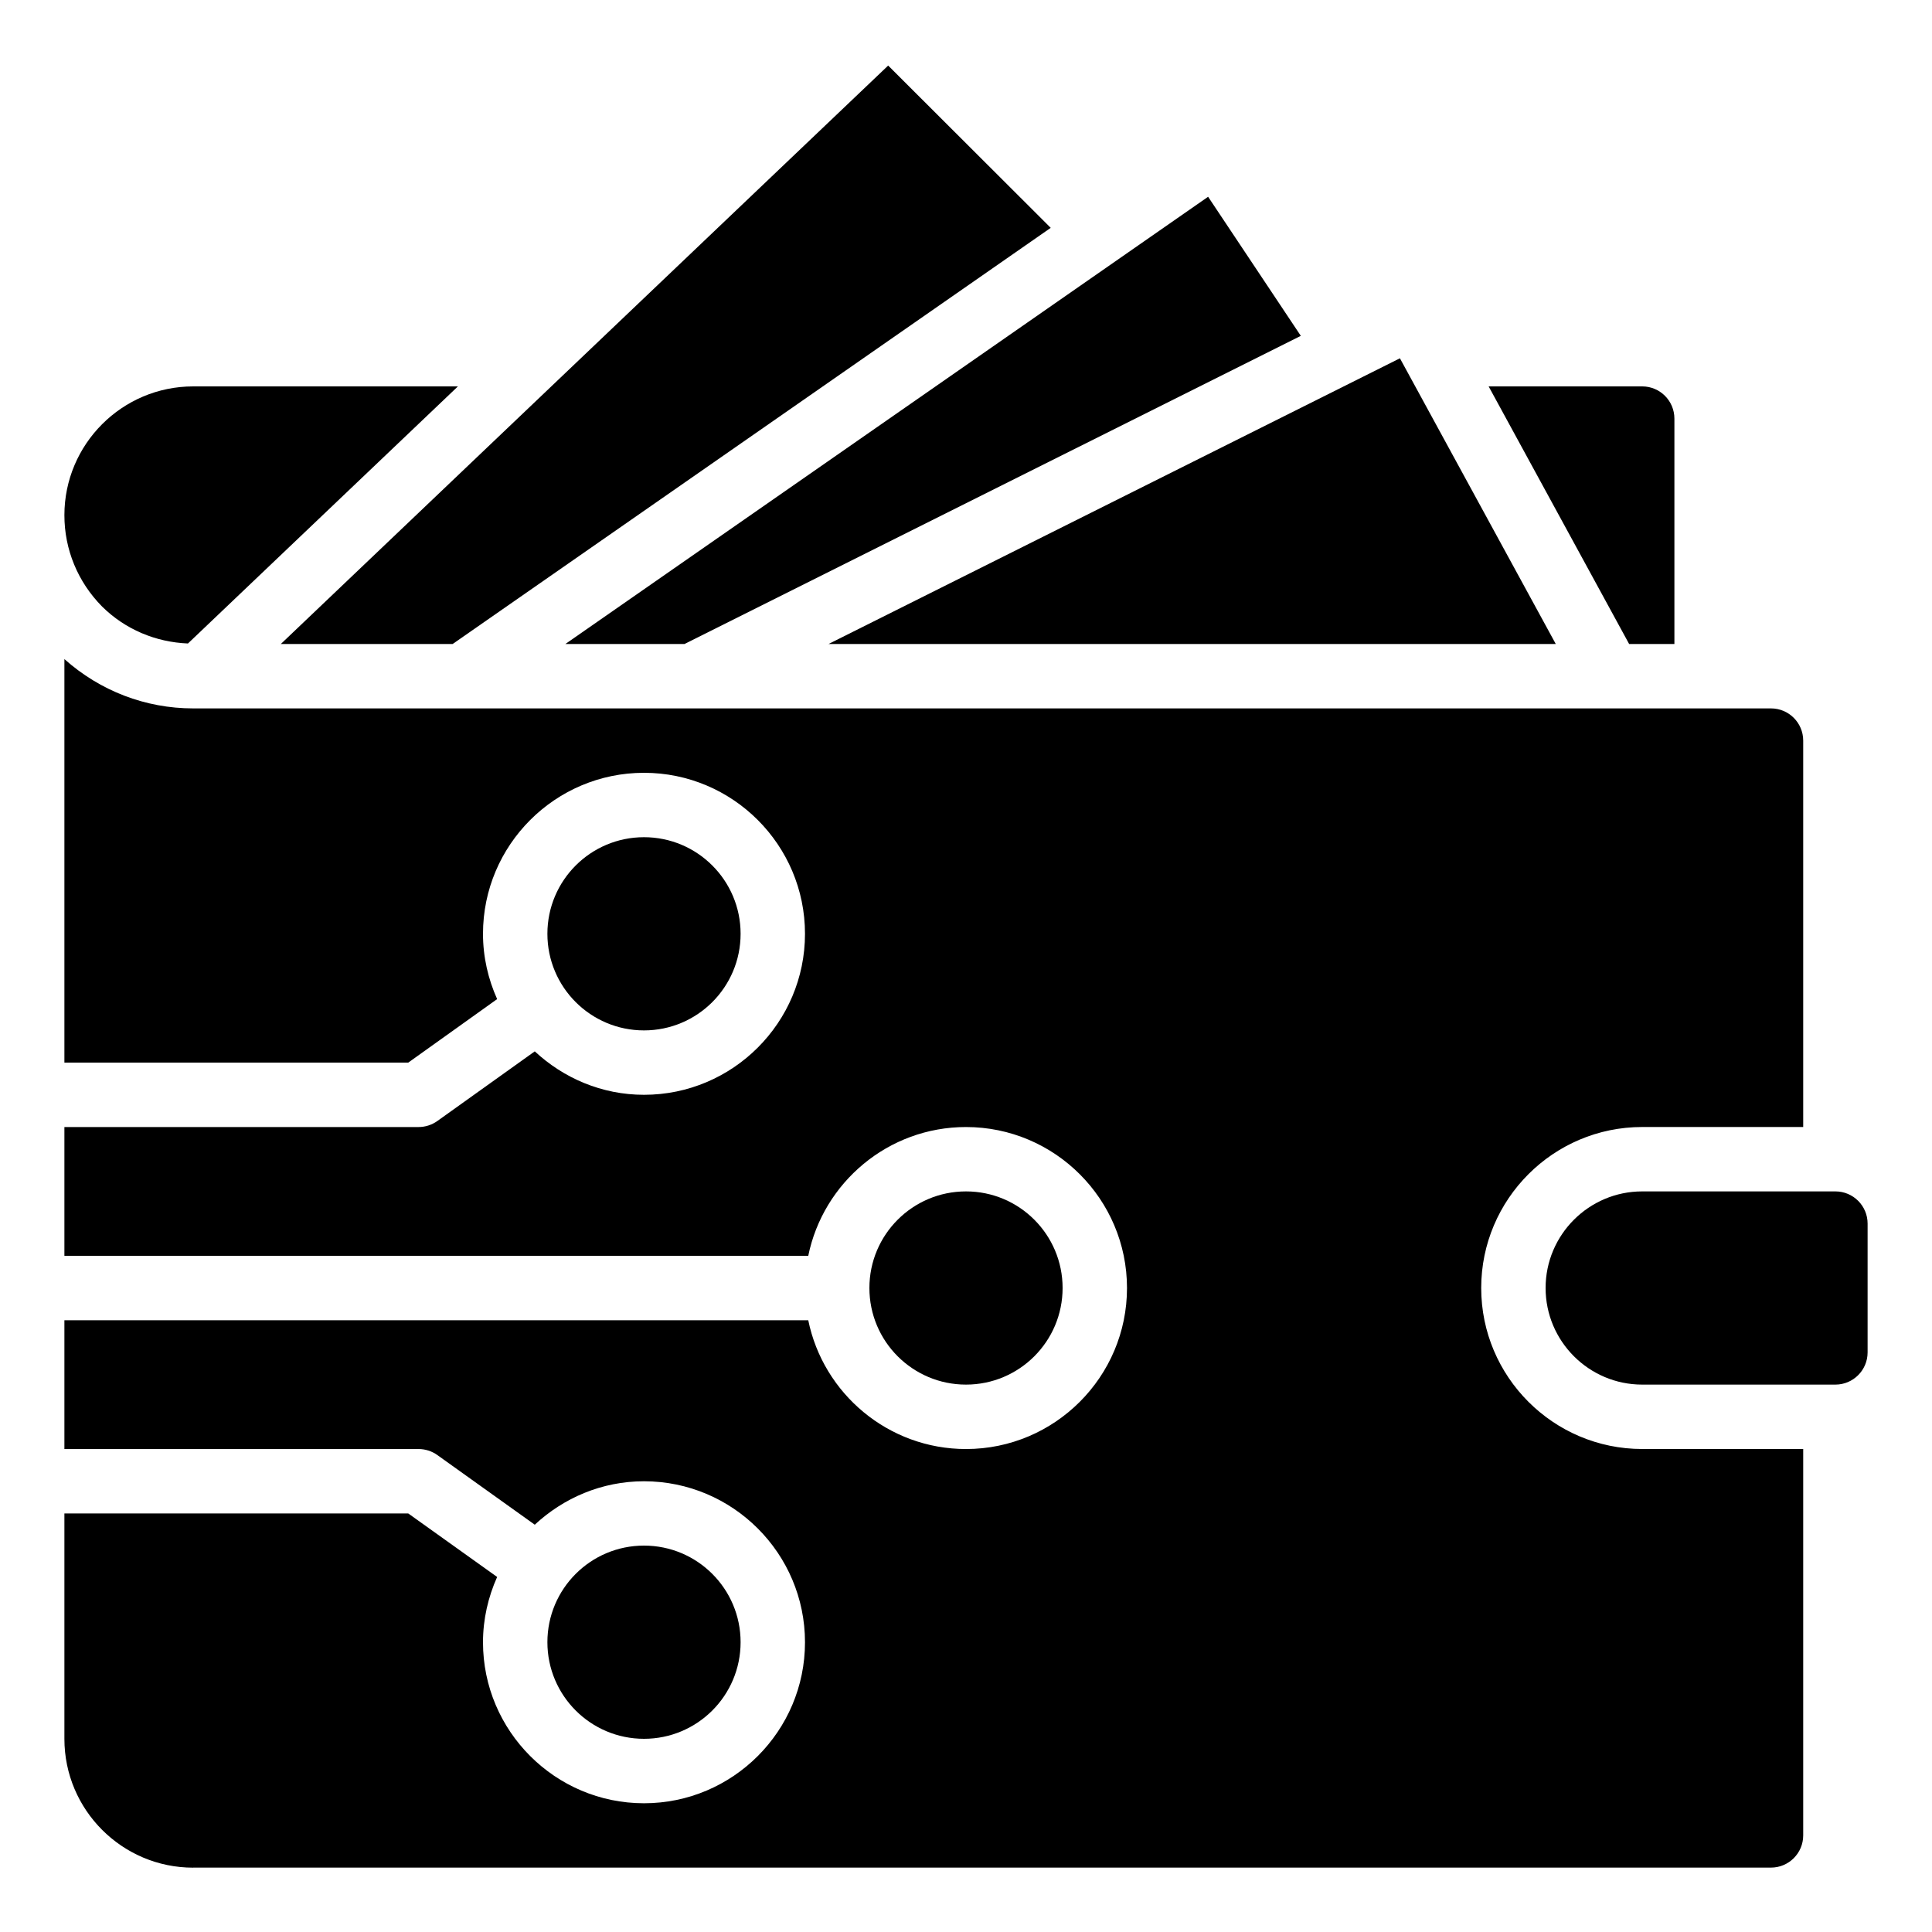
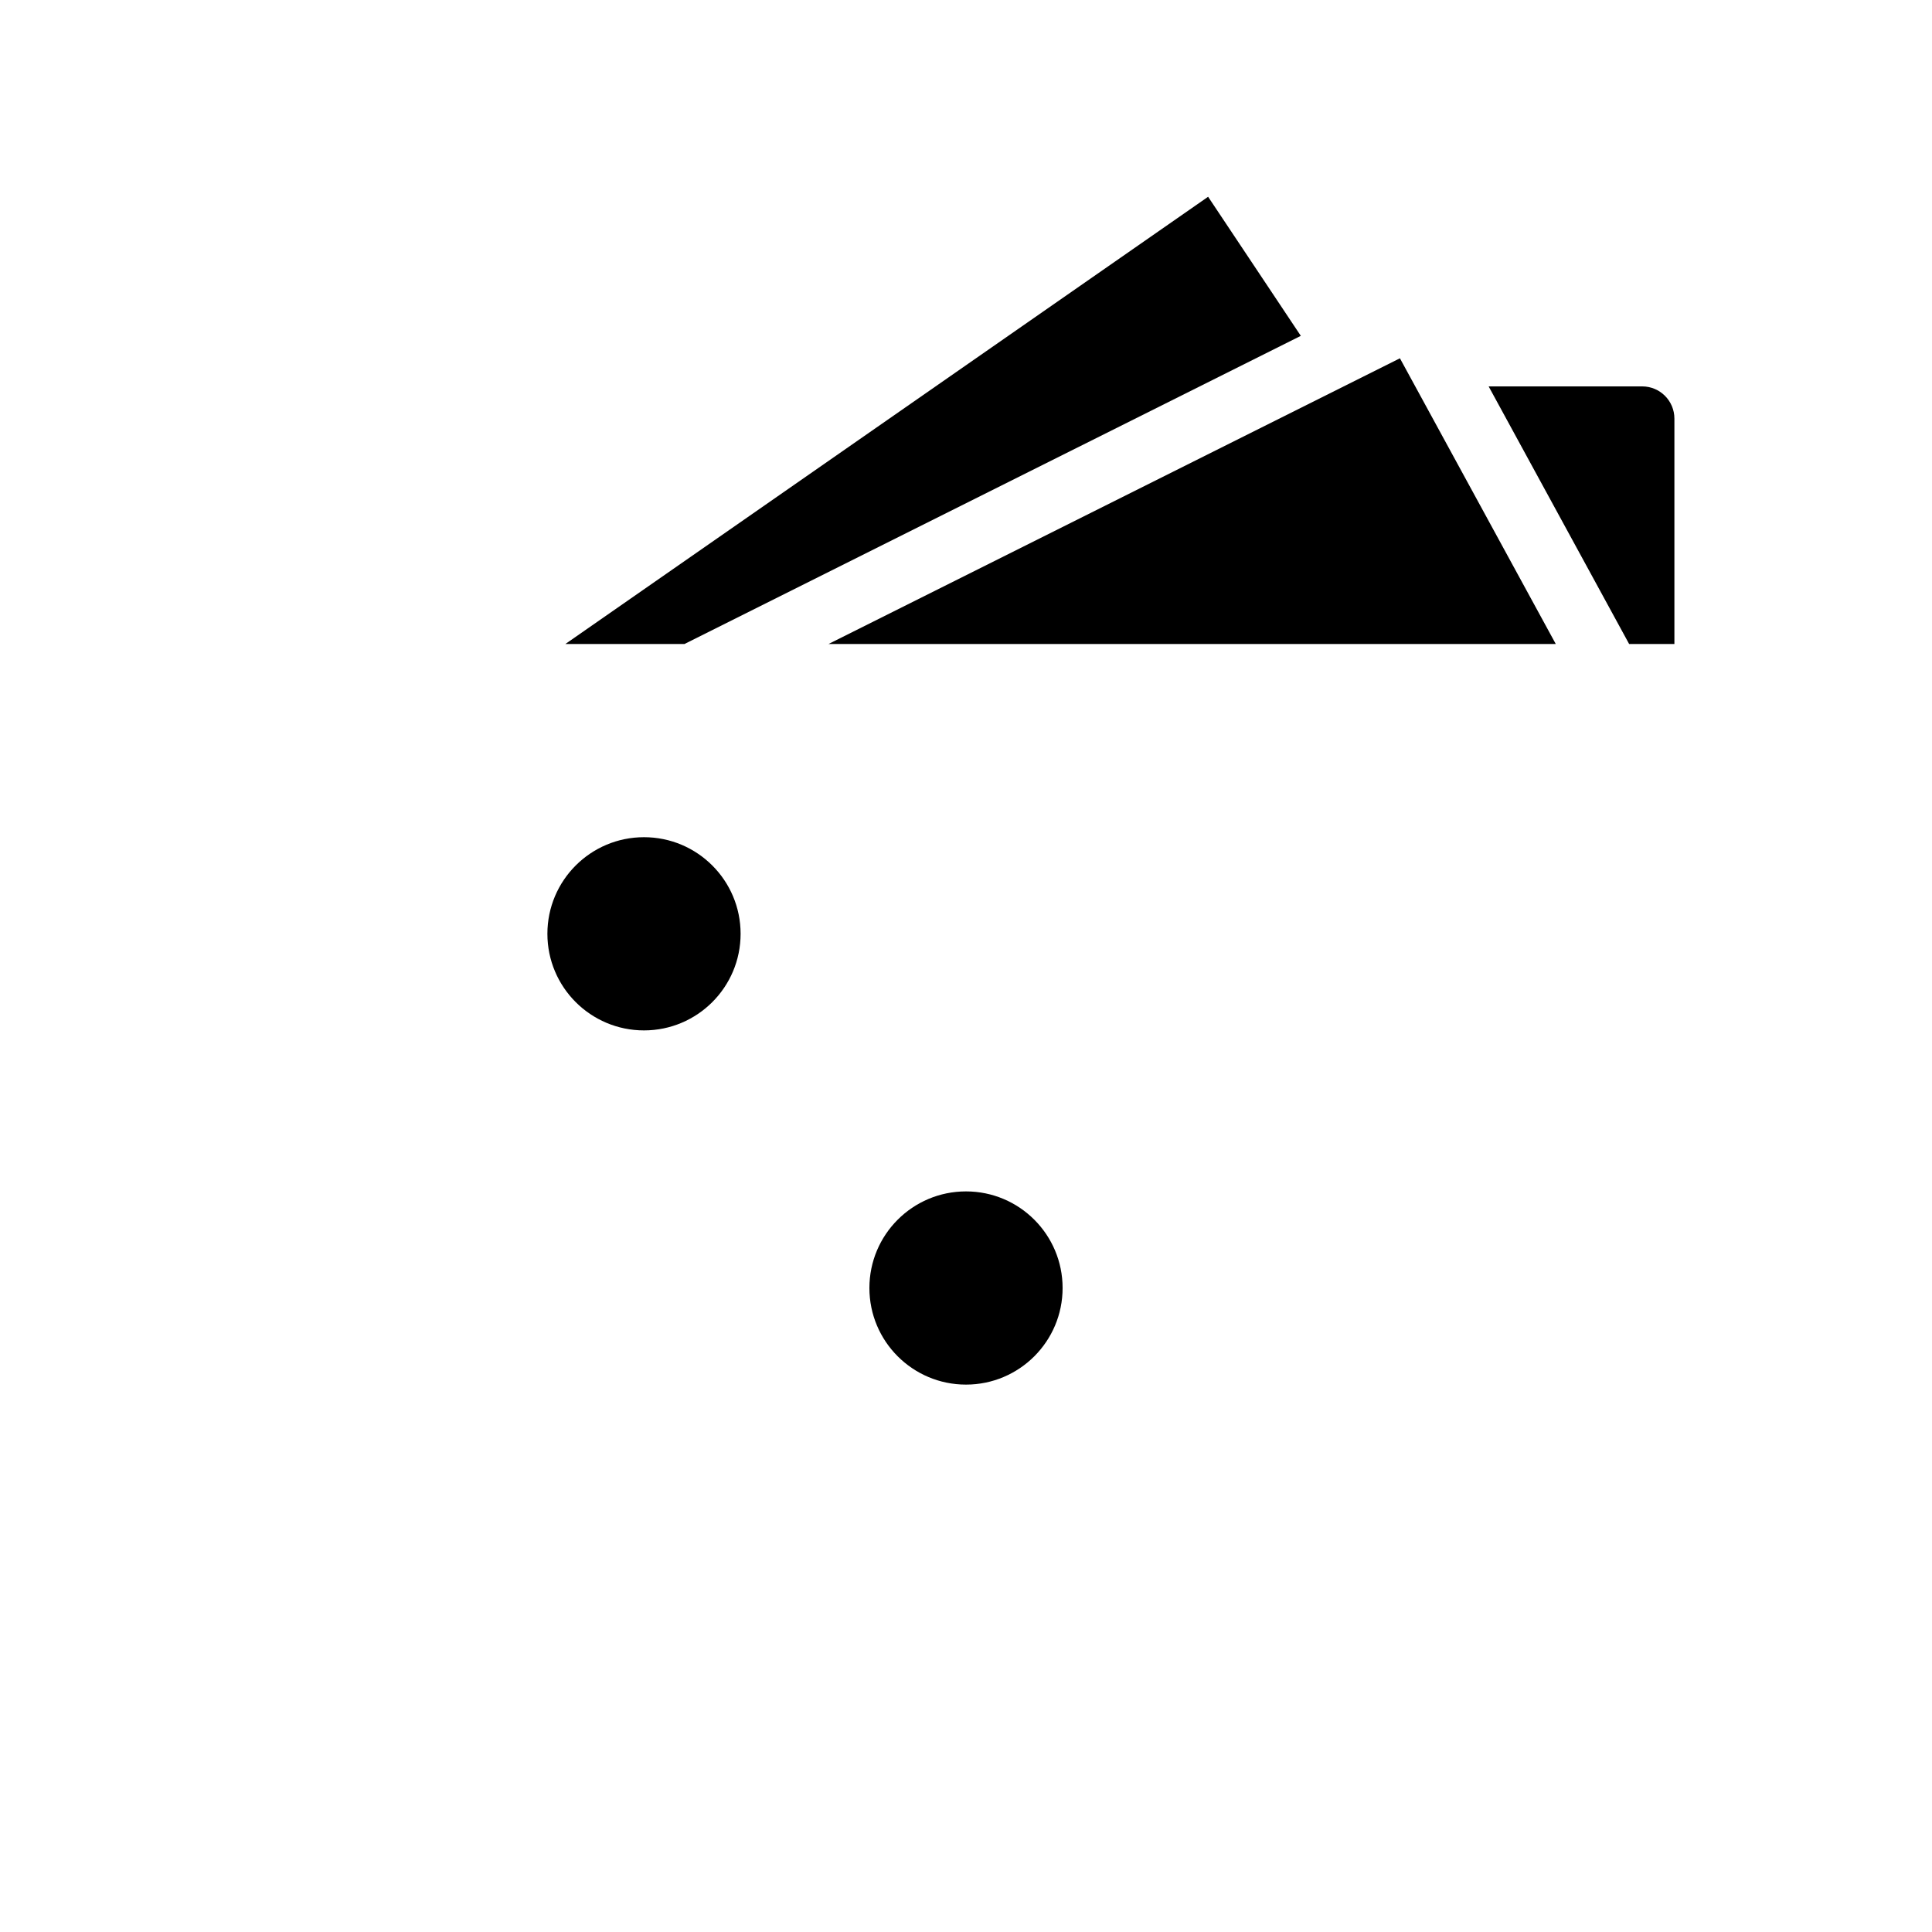
<svg xmlns="http://www.w3.org/2000/svg" id="Icons" viewBox="0 0 60 60">
-   <circle cx="20" cy="51" r="3" />
-   <path d="m6 58h49c.552 0 1-.448 1-1v-12h-5c-2.757 0-5-2.243-5-5s2.243-5 5-5h5v-12c0-.552-.448-1-1-1h-49c-1.487 0-2.892-.545-4-1.531v12.531h10.679l2.76-1.972c-.278-.621-.439-1.305-.439-2.028 0-2.757 2.243-5 5-5s5 2.243 5 5-2.243 5-5 5c-1.312 0-2.499-.519-3.392-1.349l-3.026 2.163c-.17.121-.373.187-.582.187h-11v4h23.101c.465-2.279 2.484-4 4.899-4 2.757 0 5 2.243 5 5s-2.243 5-5 5c-2.414 0-4.434-1.721-4.899-4h-23.101v4h11c.208 0 .412.065.582.187l3.026 2.163c.893-.83 2.08-1.349 3.392-1.349 2.757 0 5 2.243 5 5s-2.243 5-5 5-5-2.243-5-5c0-.723.162-1.407.439-2.028l-2.76-1.972h-10.679v7c0 2.206 1.794 4 4 4z" />
  <path d="m43.476 11.127-17.746 8.873h22.586z" />
  <circle cx="30" cy="40" r="3" />
-   <path d="m32.631 7.076-5.048-5.04-18.862 17.964h5.336z" />
  <path d="m40.398 10.43-2.879-4.319-19.961 13.889h3.699z" />
-   <path d="m51 37c-1.654 0-3 1.346-3 3s1.346 3 3 3h6c.552 0 1-.448 1-1v-4c0-.552-.448-1-1-1z" />
  <circle cx="20" cy="29" r="3" />
  <path d="m52 20v-7c0-.552-.448-1-1-1h-4.769l4.363 8z" />
-   <path d="m2 16c0 1.065.416 2.073 1.171 2.837.716.708 1.661 1.106 2.666 1.147l8.384-7.984h-8.221c-2.206 0-4 1.794-4 4z" />
</svg>